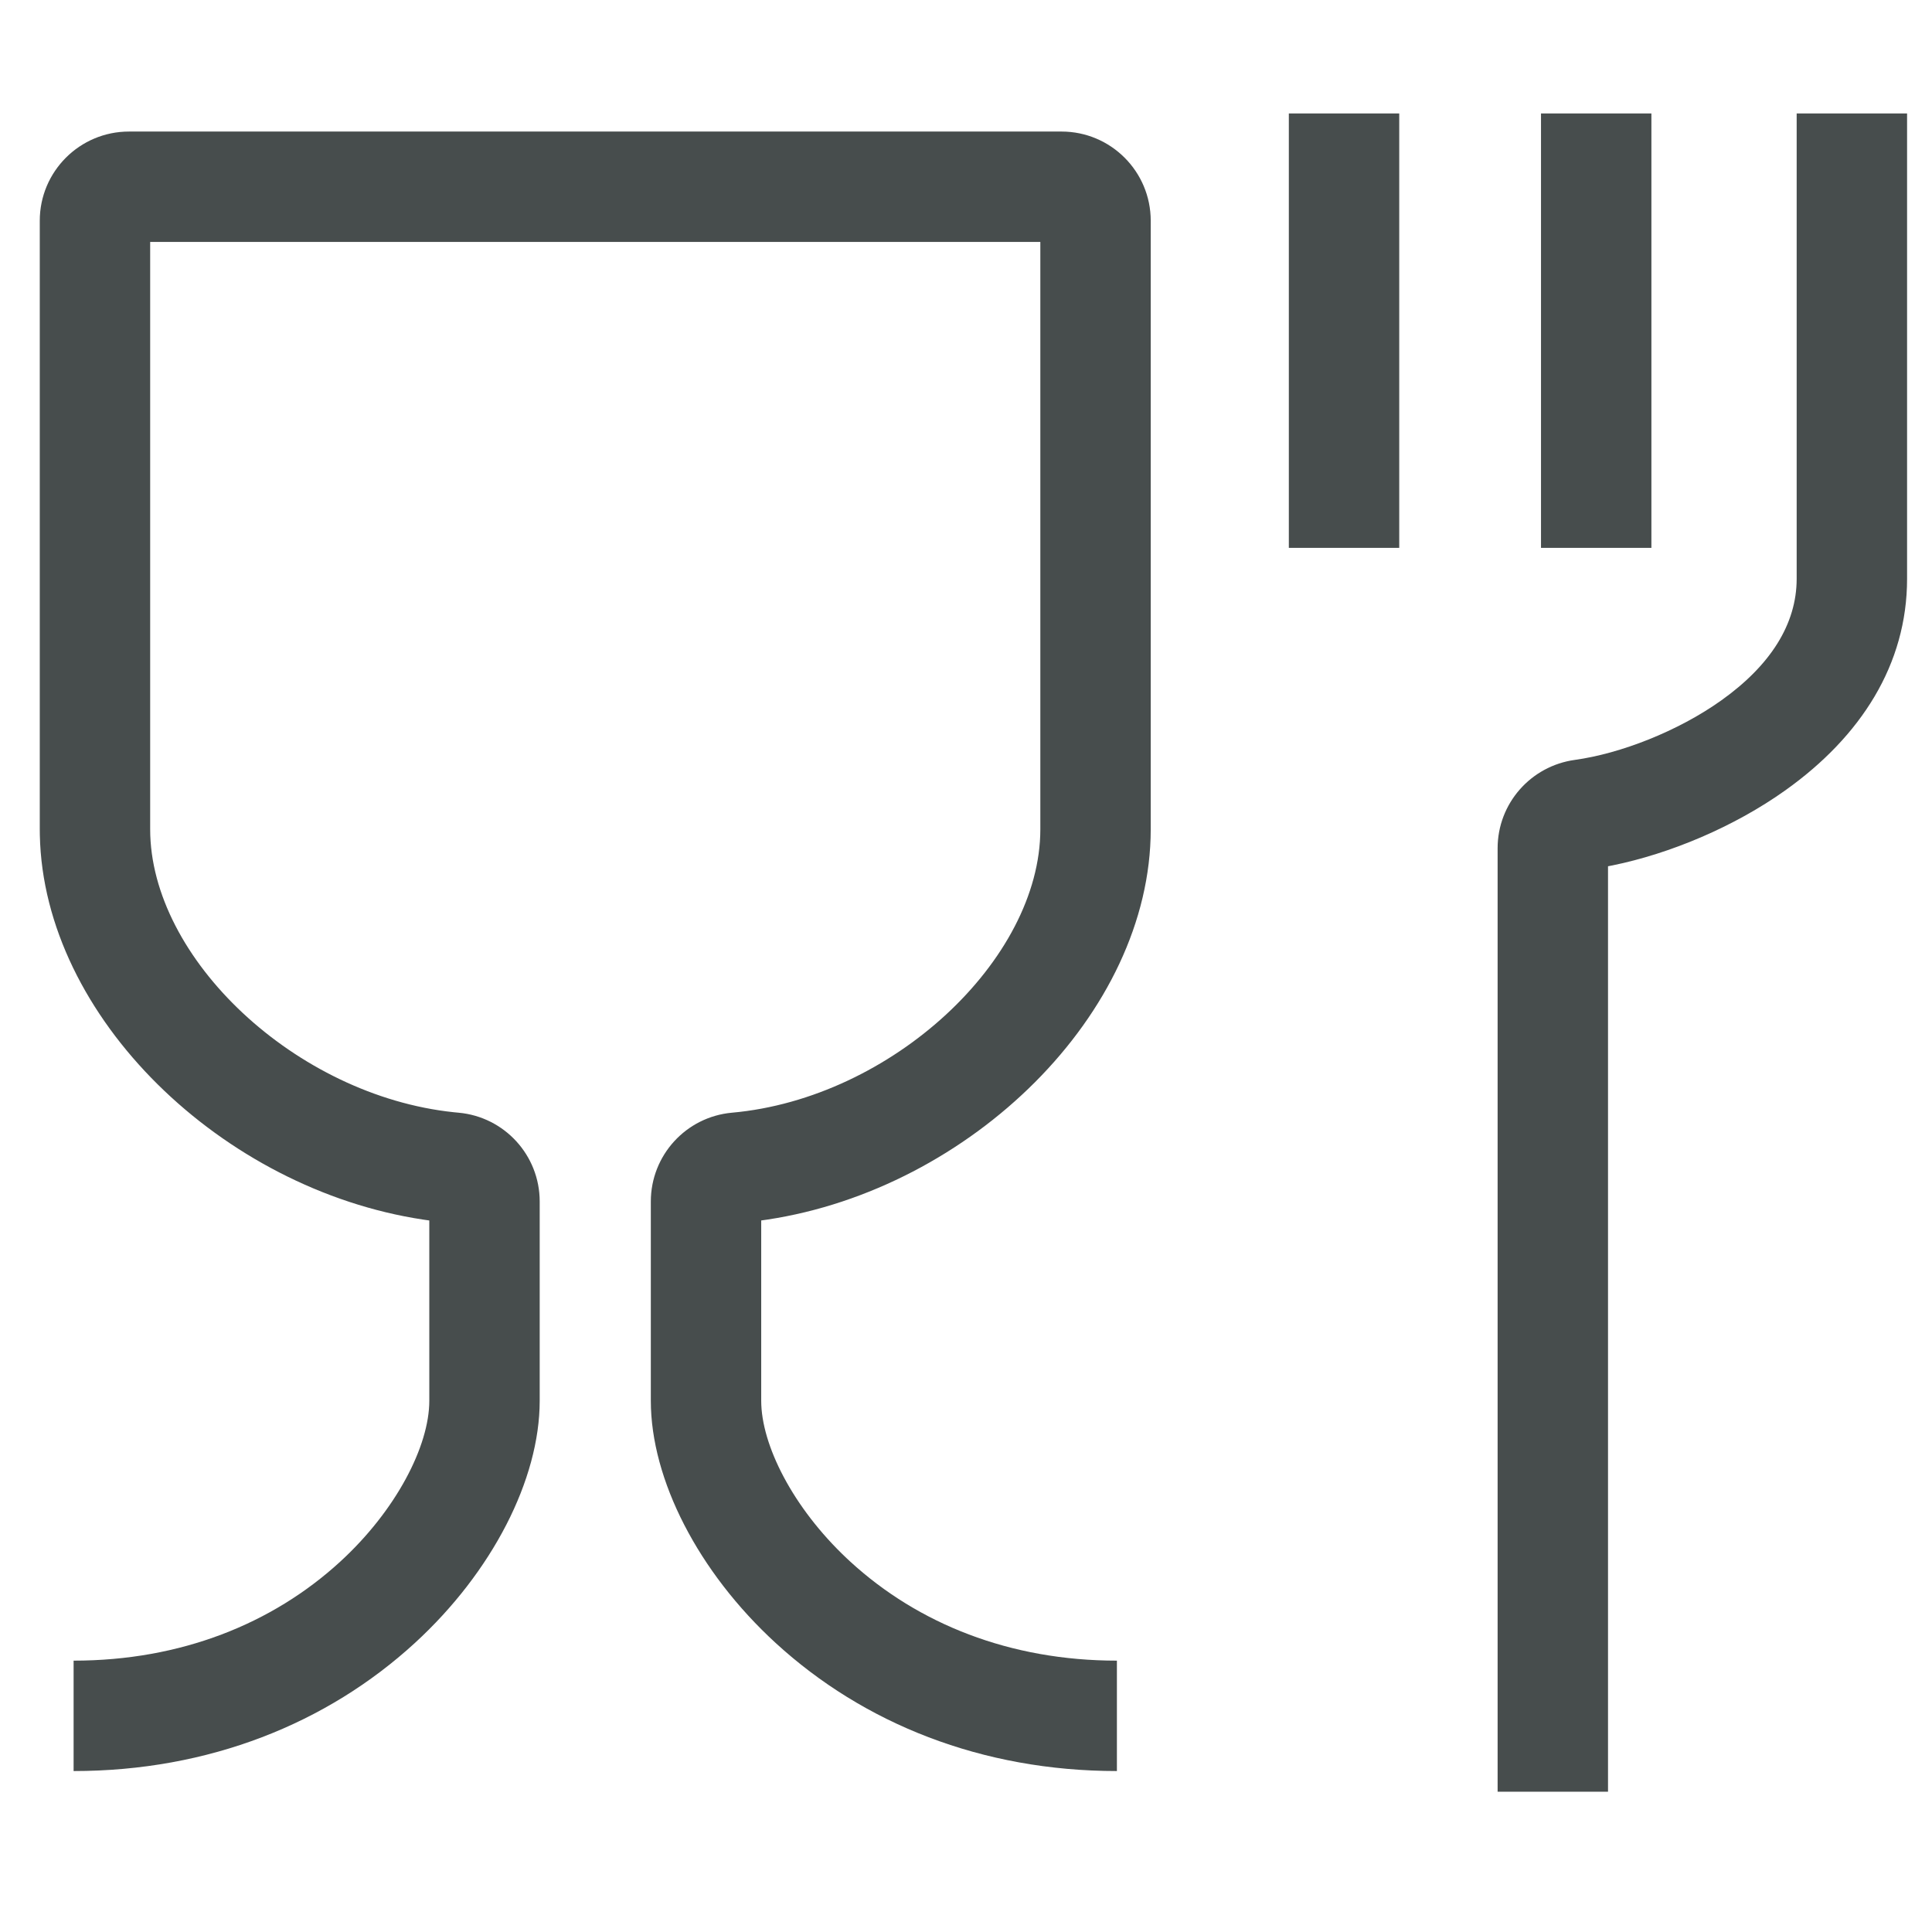
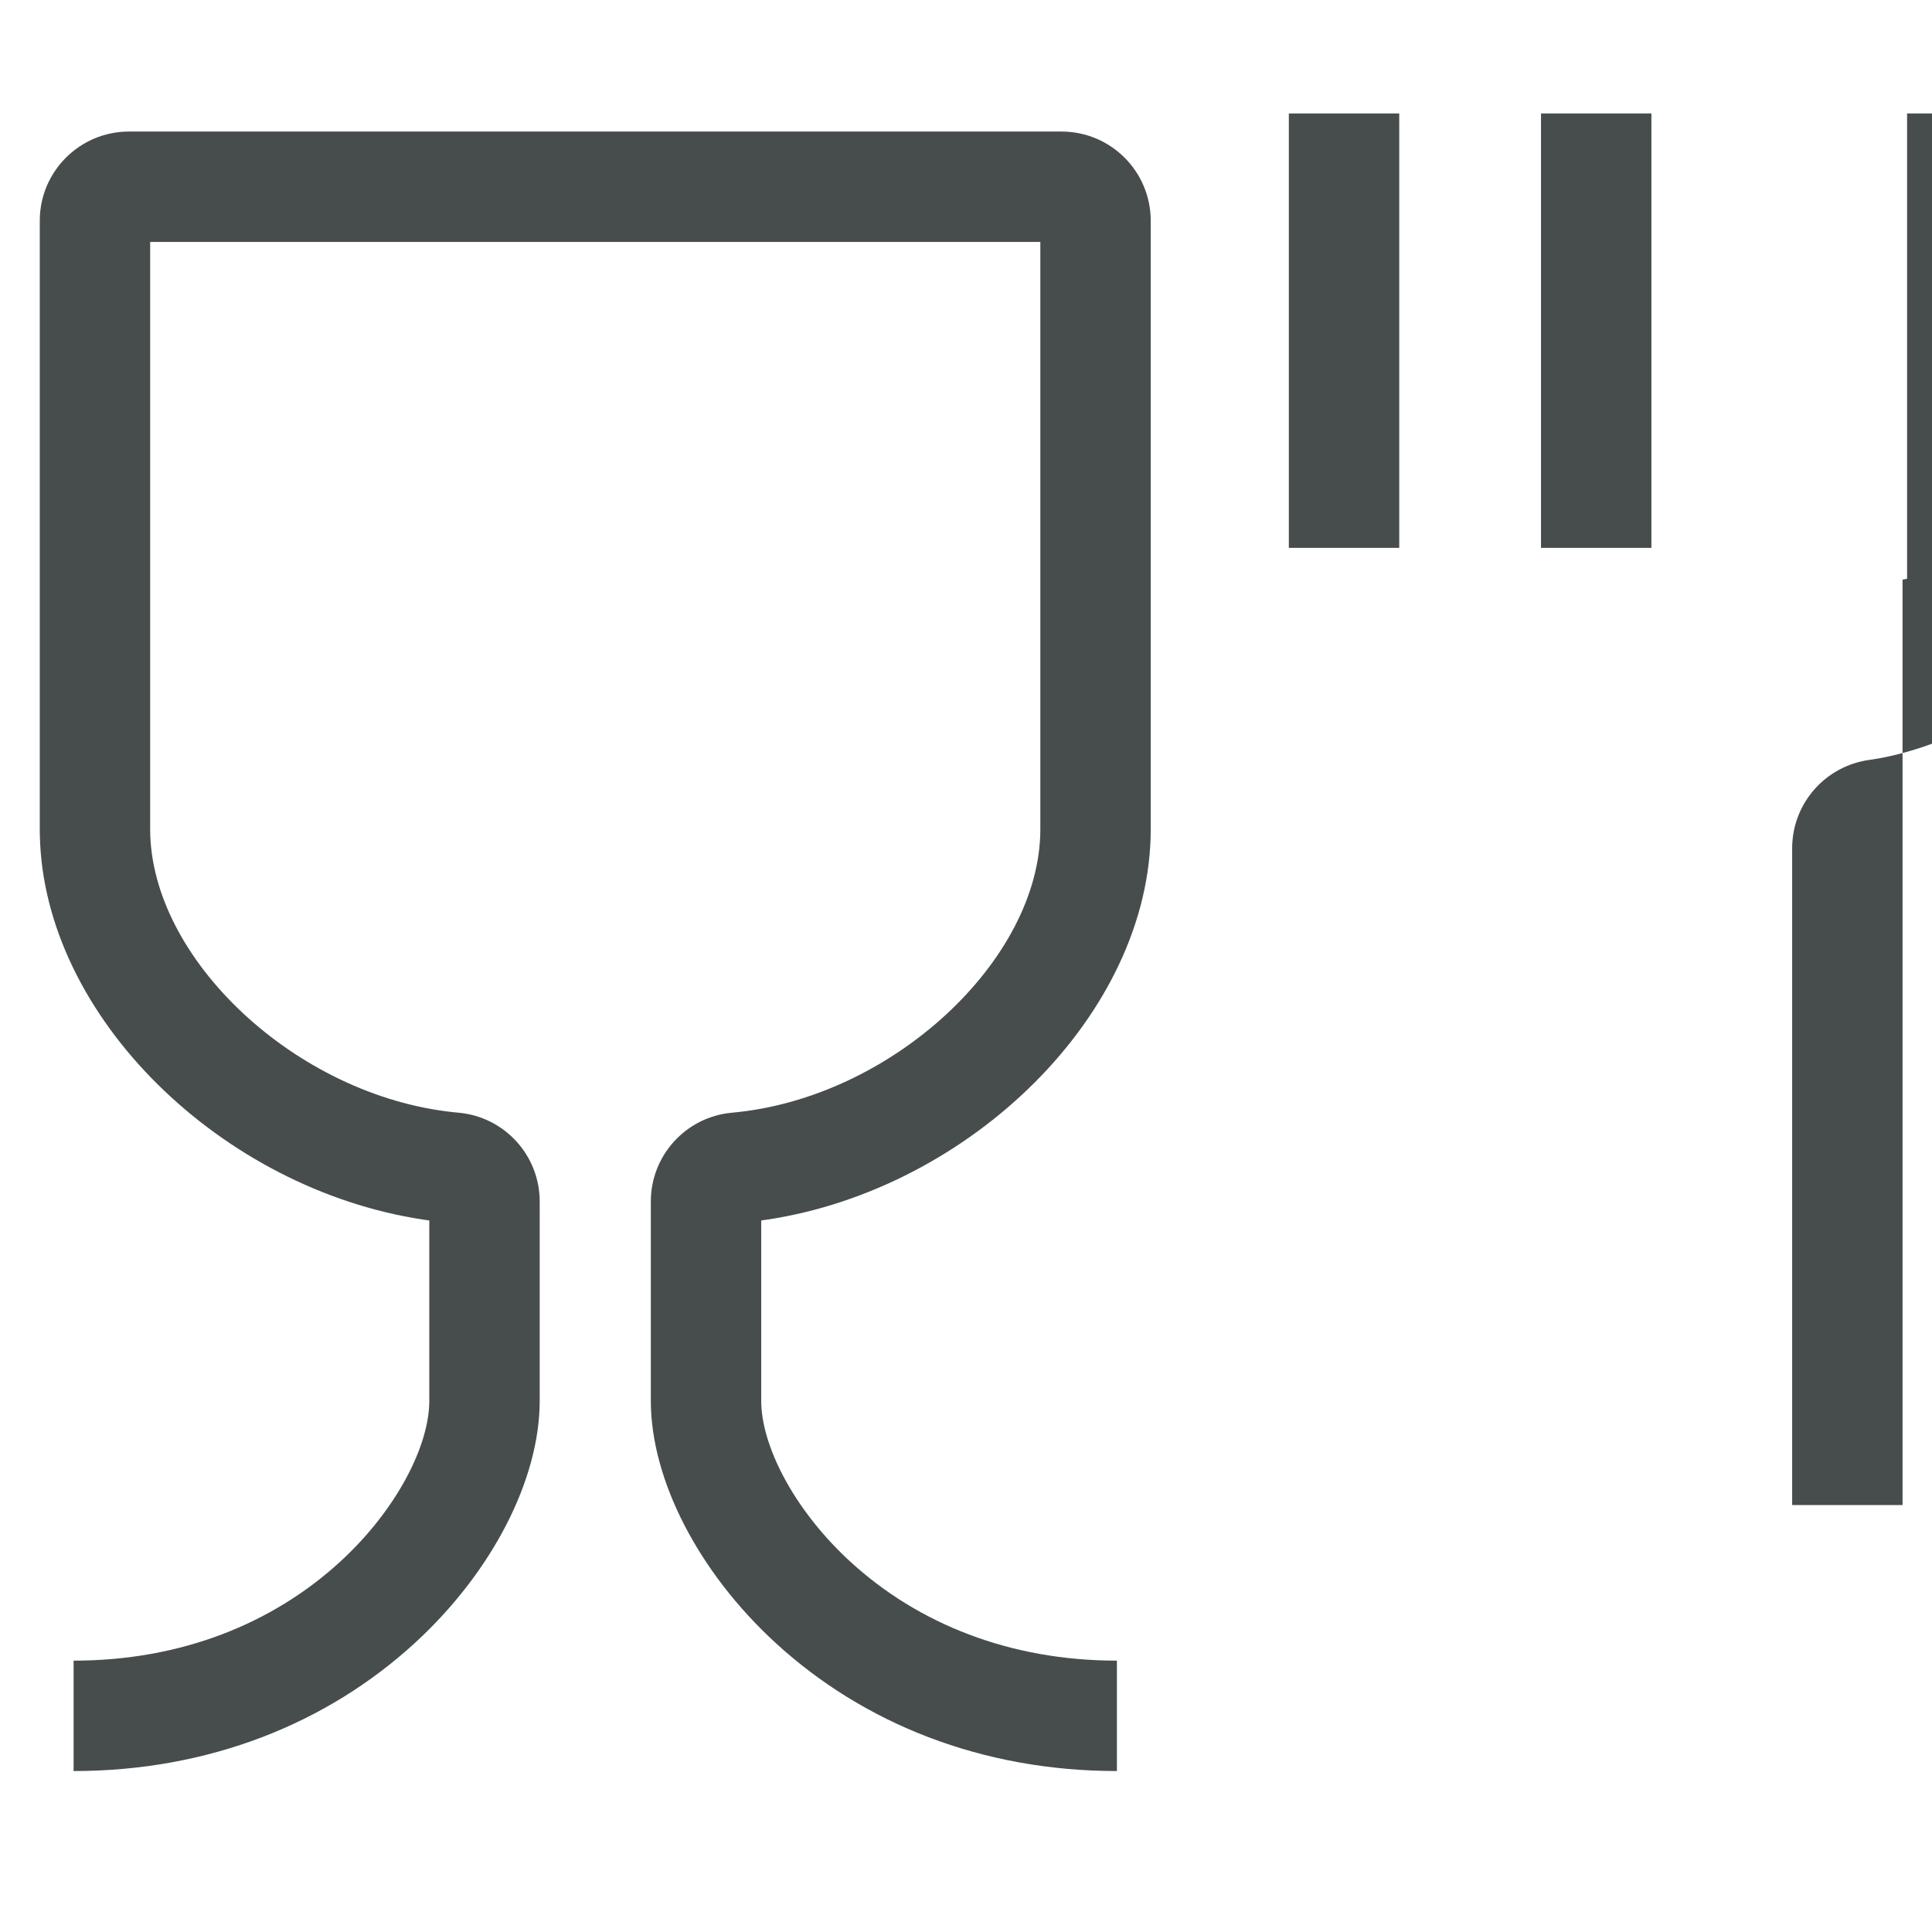
<svg xmlns="http://www.w3.org/2000/svg" viewBox="0 0 210 210">
-   <path fill="#474D4D" fill-rule="nonzero" d="M16.323 26.299 16.323 90.137c0 14.064 15.851 28.953 32.995 30.757l.52.051c4.999.448 8.825 4.639 8.825 9.654v21.656c0 8.569-5.166 18.624-13.572 26.333-9.559 8.765-22.416 13.917-37.091 13.917v-12c11.628 0 21.605-3.997 28.981-10.761 6.09-5.585 9.683-12.577 9.683-17.488l-.001-19.596-.664-.095C24.174 129.27 4.732 110.574 4.33 90.763L4.323 90.137V23.995c0-5.354 4.343-9.696 9.697-9.696H115.382c5.356 0 9.697 4.342 9.697 9.696v66.142c0 20.041-19.621 39.098-41.675 42.427l-.663.095 0 19.596c0 4.812 3.447 11.619 9.313 17.145l.37.344c7.376 6.764 17.351 10.761 28.979 10.761v12c-14.674 0-27.531-5.152-37.089-13.917-8.406-7.709-13.572-17.763-13.572-26.333v-21.656c0-5.014 3.825-9.205 8.823-9.654 17.342-1.554 33.515-16.602 33.515-30.808l-0-63.839H16.323ZM140.091 12.334v47.214h12V12.334h-12Zm67.2 0v50.572c0 9.299-4.998 17.133-13.232 22.999-5.578 3.974-12.534 6.884-18.784 8.159l-.491.095v100.594h-12V92.203c0-4.858 3.595-8.944 8.396-9.606 4.94-.68 11.2-3.106 15.915-6.466 5.335-3.801 8.195-8.283 8.195-13.226V12.334h12Zm-27.791 0v47.214h-12V12.334h12Z" />
+   <path fill="#474D4D" fill-rule="nonzero" d="M16.323 26.299 16.323 90.137c0 14.064 15.851 28.953 32.995 30.757l.52.051c4.999.448 8.825 4.639 8.825 9.654v21.656c0 8.569-5.166 18.624-13.572 26.333-9.559 8.765-22.416 13.917-37.091 13.917v-12c11.628 0 21.605-3.997 28.981-10.761 6.09-5.585 9.683-12.577 9.683-17.488l-.001-19.596-.664-.095C24.174 129.27 4.732 110.574 4.33 90.763L4.323 90.137V23.995c0-5.354 4.343-9.696 9.697-9.696H115.382c5.356 0 9.697 4.342 9.697 9.696v66.142c0 20.041-19.621 39.098-41.675 42.427l-.663.095 0 19.596c0 4.812 3.447 11.619 9.313 17.145l.37.344c7.376 6.764 17.351 10.761 28.979 10.761v12c-14.674 0-27.531-5.152-37.089-13.917-8.406-7.709-13.572-17.763-13.572-26.333v-21.656c0-5.014 3.825-9.205 8.823-9.654 17.342-1.554 33.515-16.602 33.515-30.808l-0-63.839H16.323ZM140.091 12.334v47.214h12V12.334h-12Zm67.2 0v50.572l-.491.095v100.594h-12V92.203c0-4.858 3.595-8.944 8.396-9.606 4.94-.68 11.2-3.106 15.915-6.466 5.335-3.801 8.195-8.283 8.195-13.226V12.334h12Zm-27.791 0v47.214h-12V12.334h12Z" />
</svg>